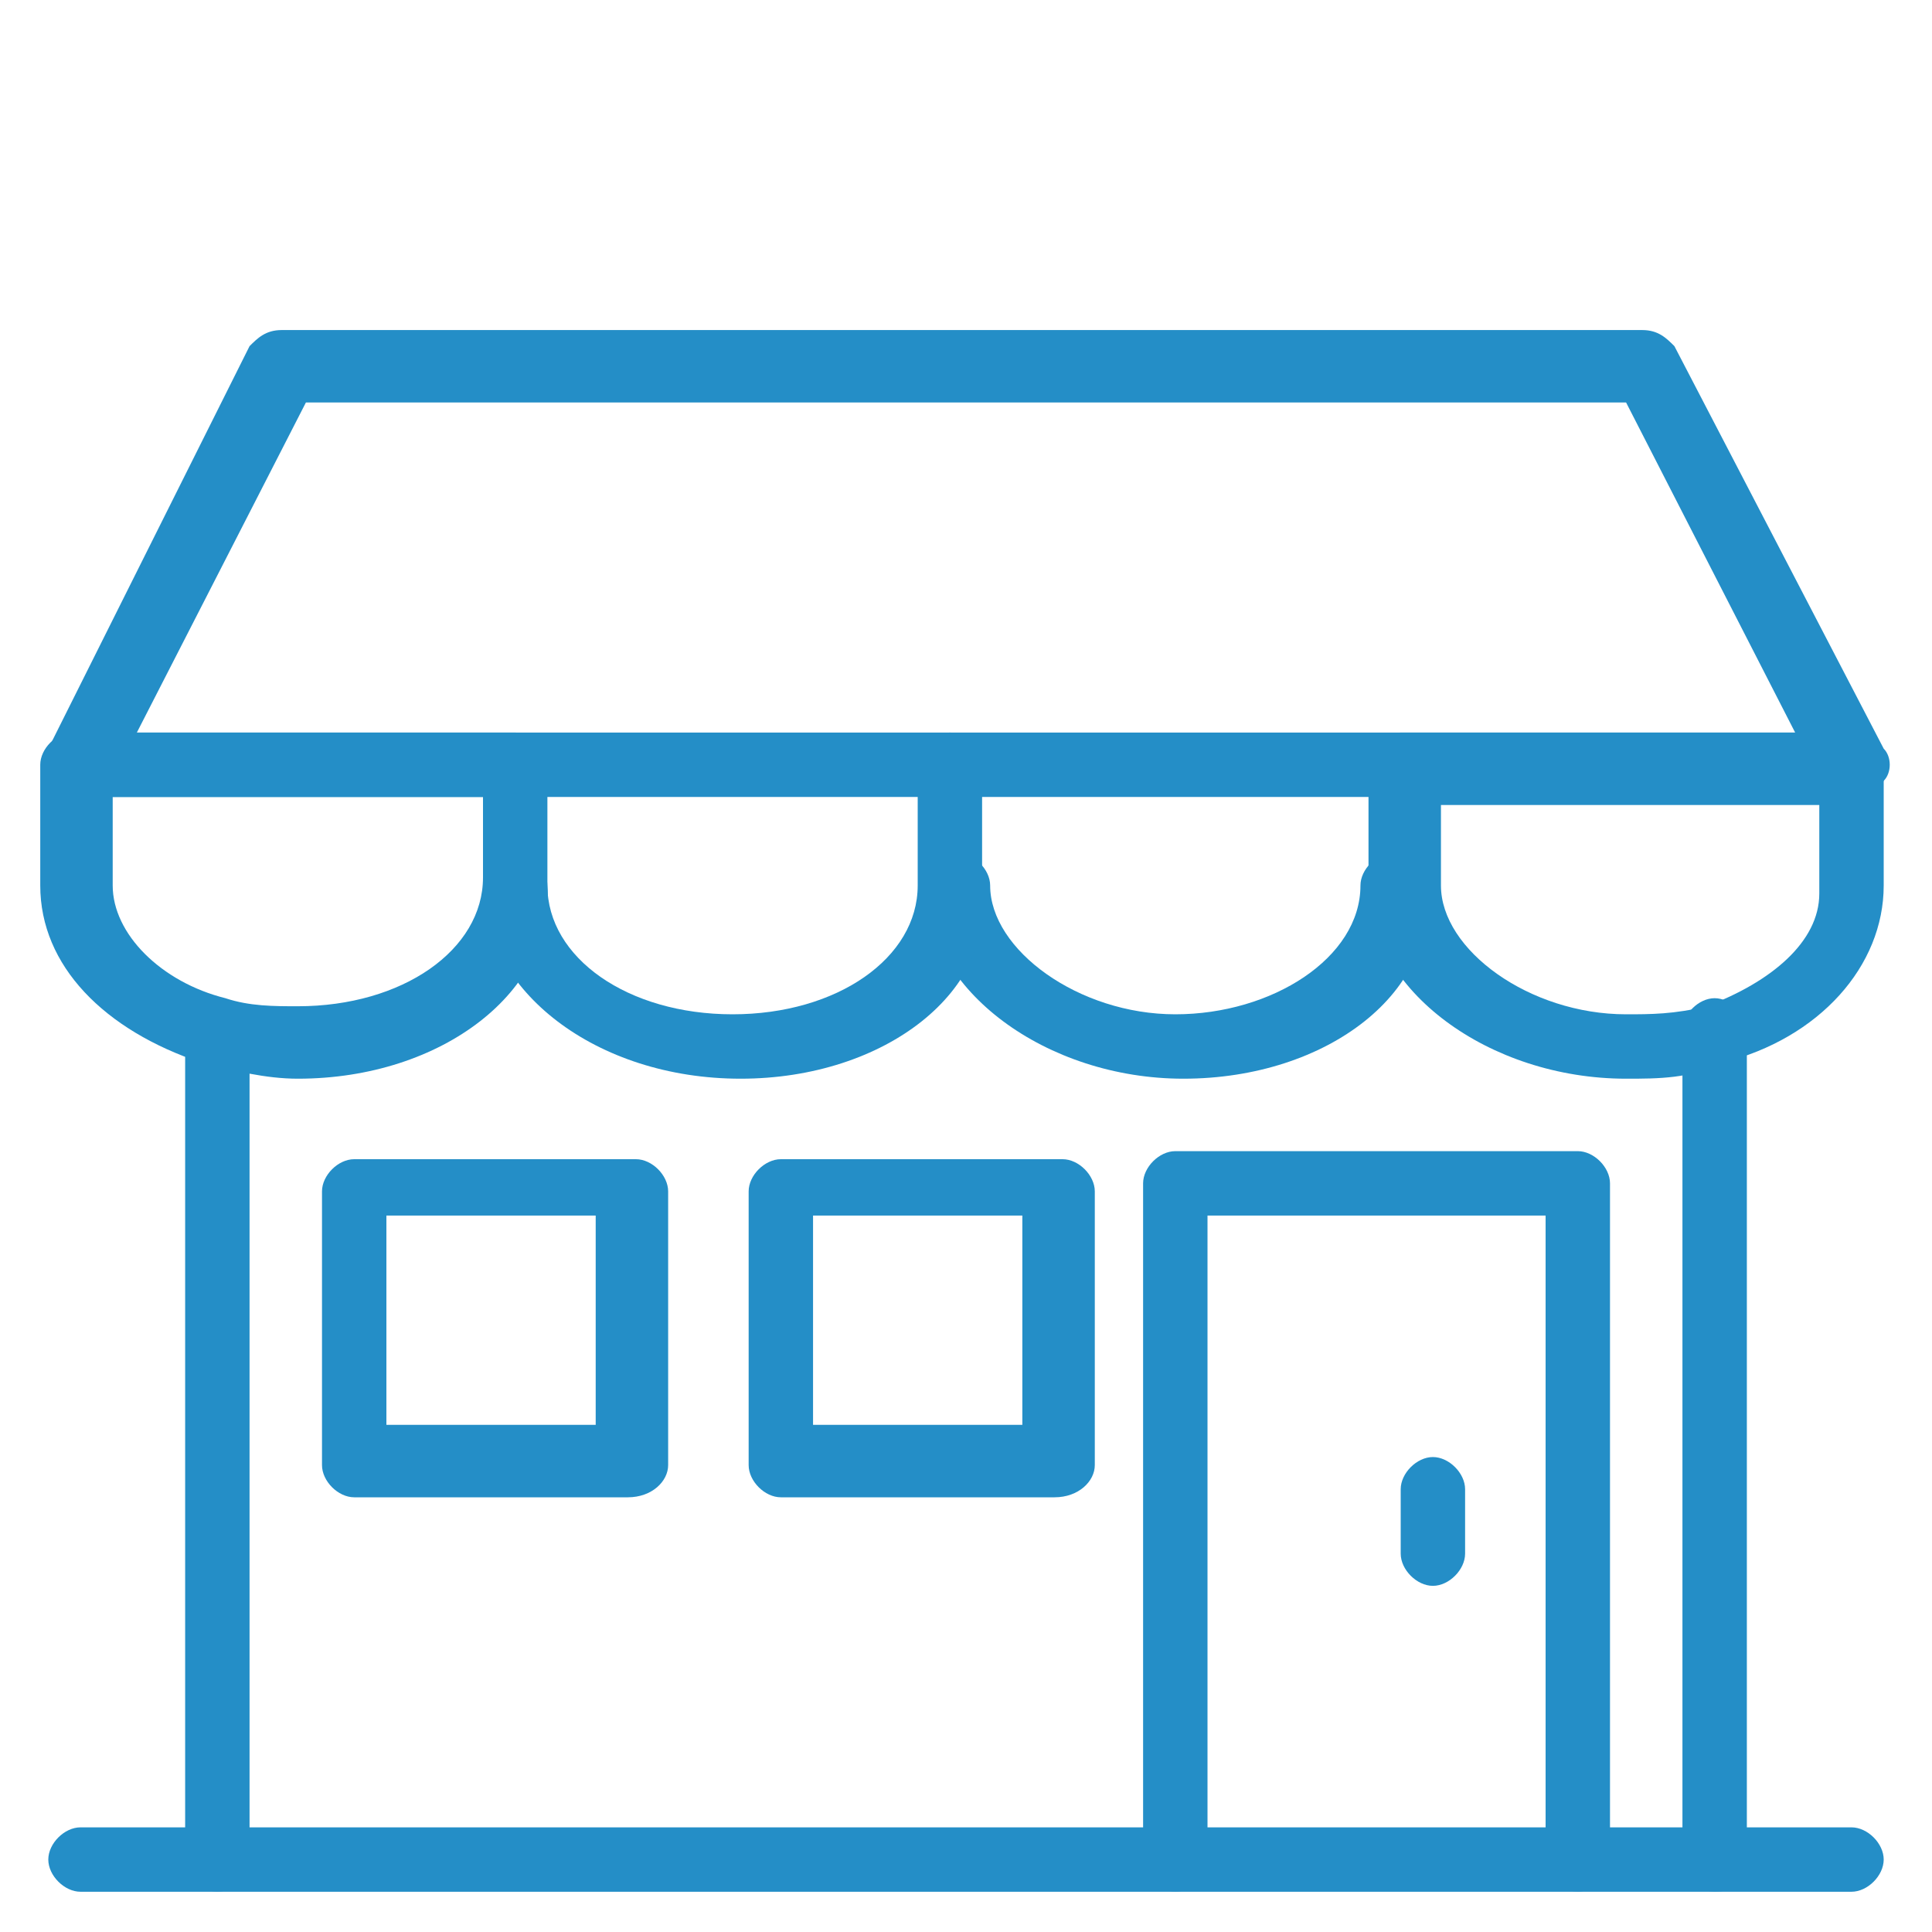
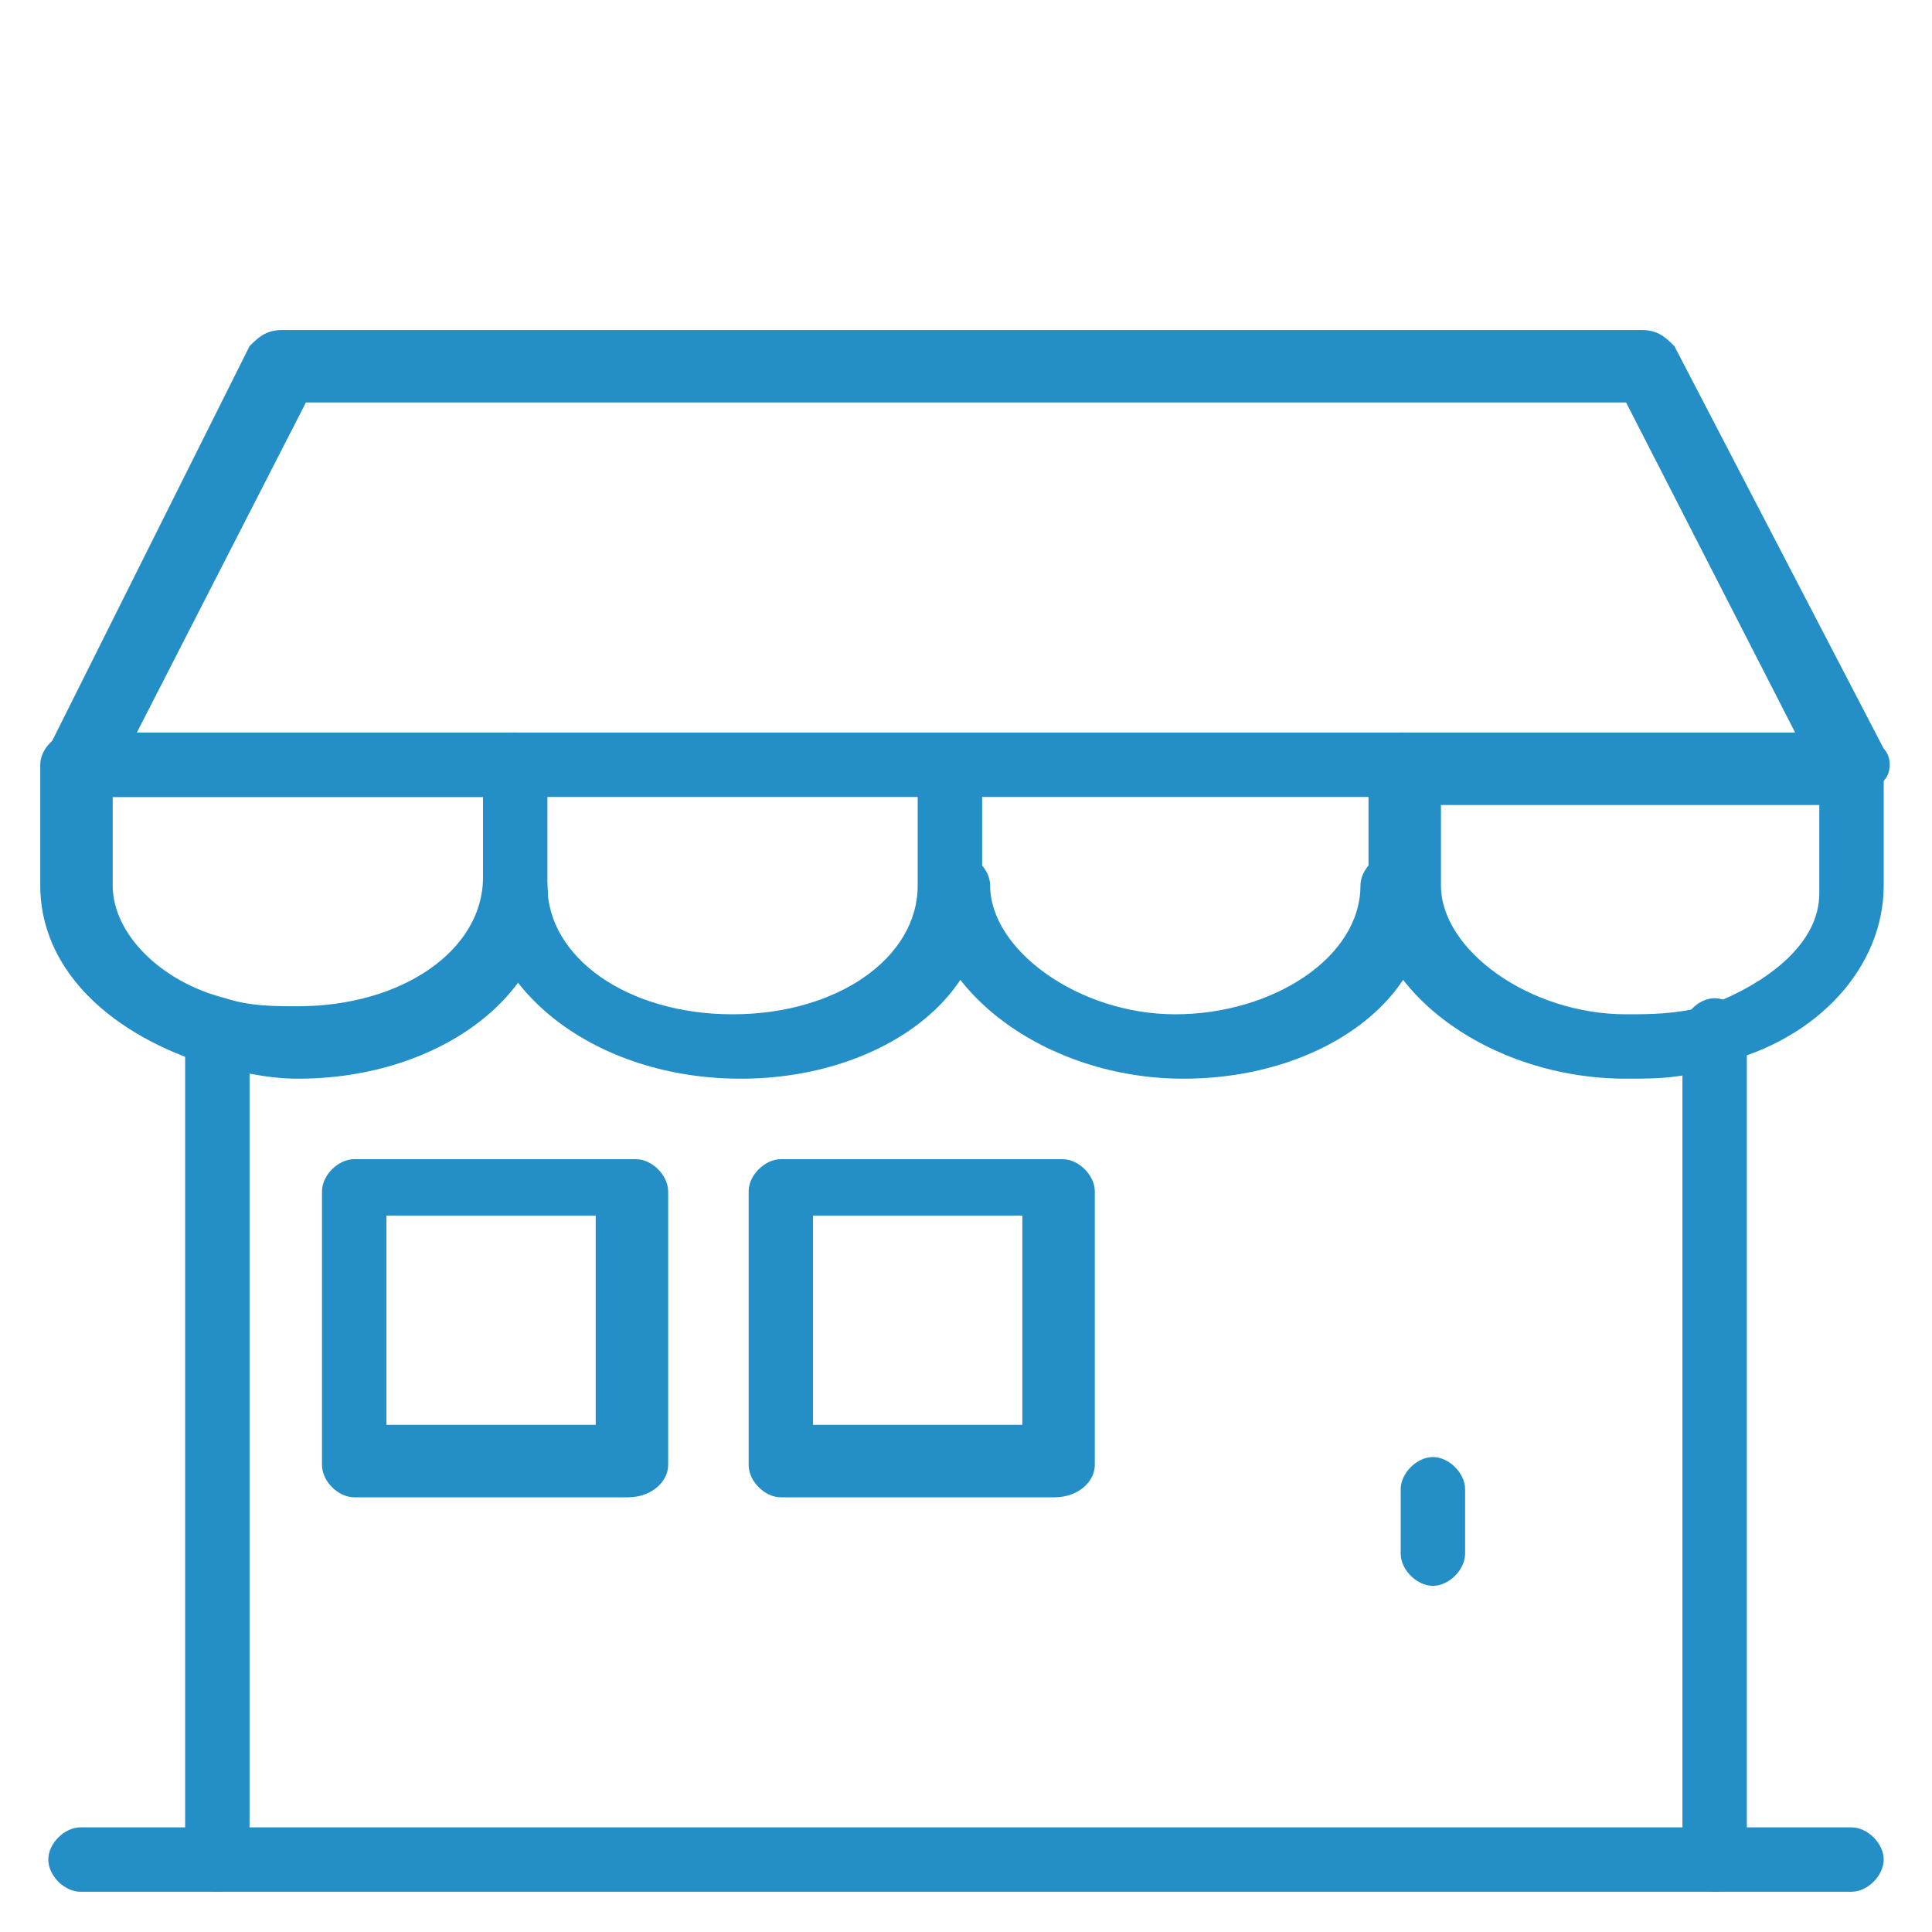
<svg xmlns="http://www.w3.org/2000/svg" version="1.1" id="Layer_1" x="0px" y="0px" viewBox="0 0 24 24" style="enable-background:new 0 0 24 24;" xml:space="preserve">
  <style type="text/css">
	.st0{fill:#248EC7;}
</style>
  <g id="trade_tent_x5F_1">
    <path class="st0" d="M13.1,18.6H9.7c-0.2,0-0.4-0.2-0.4-0.4v-3.4c0-0.2,0.2-0.4,0.4-0.4h3.5c0.2,0,0.4,0.2,0.4,0.4v3.4   C13.6,18.4,13.4,18.6,13.1,18.6z M10.1,17.7h2.6v-2.6h-2.6V17.7z" />
    <path class="st0" d="M7.8,18.6H4.4c-0.2,0-0.4-0.2-0.4-0.4v-3.4c0-0.2,0.2-0.4,0.4-0.4h3.5c0.2,0,0.4,0.2,0.4,0.4v3.4   C8.3,18.4,8.1,18.6,7.8,18.6z M4.8,17.7h2.6v-2.6H4.8V17.7z" />
    <path class="st0" d="M21.3,23.5c-0.2,0-0.4-0.2-0.4-0.4V12.8c0-0.2,0.2-0.4,0.4-0.4c0.2,0,0.4,0.2,0.4,0.4v10.3   C21.7,23.3,21.6,23.5,21.3,23.5z" />
    <path class="st0" d="M2.7,23.5c-0.2,0-0.4-0.2-0.4-0.4V12.9c0-0.2,0.2-0.4,0.4-0.4s0.4,0.2,0.4,0.4v10.3   C3.1,23.3,2.9,23.5,2.7,23.5z" />
    <path class="st0" d="M23,9.9H1c-0.1,0-0.3-0.1-0.4-0.2c-0.1-0.1-0.1-0.3,0-0.4l2.5-5c0.1-0.1,0.2-0.2,0.4-0.2h16.9   c0.2,0,0.3,0.1,0.4,0.2l2.6,5c0.1,0.1,0.1,0.3,0,0.4C23.3,9.9,23.2,9.9,23,9.9z M1.7,9.1h20.6L20.2,5H3.8L1.7,9.1z" />
    <path class="st0" d="M14.7,13.4c-1.7,0-3.2-1.1-3.2-2.4c0-0.2,0.2-0.4,0.4-0.4s0.4,0.2,0.4,0.4c0,0.8,1.1,1.6,2.3,1.6   s2.3-0.7,2.3-1.6c0-0.2,0.2-0.4,0.4-0.4c0.2,0,0.4,0.2,0.4,0.4C17.9,12.3,16.5,13.4,14.7,13.4z" />
    <path class="st0" d="M20.2,13.4c-1.7,0-3.2-1.1-3.2-2.4V9.5c0-0.2,0.2-0.4,0.4-0.4H23c0.1,0,0.2,0,0.3,0.1c0.1,0.1,0.1,0.2,0.1,0.3   l0,1.5c0,1-0.8,1.9-2,2.2C21,13.4,20.6,13.4,20.2,13.4z M17.9,9.9V11c0,0.8,1.1,1.6,2.3,1.6c0.3,0,0.6,0,1-0.1   c0.8-0.3,1.4-0.8,1.4-1.4l0-1.1H17.9z" />
    <path class="st0" d="M9.2,13.4c-1.8,0-3.2-1.1-3.2-2.4c0-0.2,0.2-0.4,0.4-0.4c0.2,0,0.4,0.2,0.4,0.4c0,0.9,1,1.6,2.3,1.6   c1.3,0,2.3-0.7,2.3-1.6l0-1.5c0-0.2,0.2-0.4,0.4-0.4c0.2,0,0.4,0.2,0.4,0.4l0,1.5C12.4,12.3,11,13.4,9.2,13.4z" />
    <path class="st0" d="M3.7,13.4c-0.4,0-0.8-0.1-1.2-0.2c-1.2-0.4-2-1.2-2-2.2c0,0,0,0,0,0l0-1.5c0-0.2,0.2-0.4,0.4-0.4h5.5   c0.2,0,0.4,0.2,0.4,0.4V11C6.9,12.3,5.5,13.4,3.7,13.4z M1.4,11c0,0.6,0.6,1.2,1.4,1.4c0.3,0.1,0.6,0.1,0.9,0.1   c1.3,0,2.3-0.7,2.3-1.6V9.9H1.4L1.4,11z" />
-     <path class="st0" d="M19.6,23.5c-0.2,0-0.4-0.2-0.4-0.4v-8H15v8c0,0.2-0.2,0.4-0.4,0.4s-0.4-0.2-0.4-0.4v-8.4   c0-0.2,0.2-0.4,0.4-0.4h5c0.2,0,0.4,0.2,0.4,0.4v8.4C20,23.3,19.8,23.5,19.6,23.5z" />
    <path class="st0" d="M23,23.5H1c-0.2,0-0.4-0.2-0.4-0.4c0-0.2,0.2-0.4,0.4-0.4h22c0.2,0,0.4,0.2,0.4,0.4   C23.4,23.3,23.2,23.5,23,23.5z" />
    <path class="st0" d="M17.8,19.7c-0.2,0-0.4-0.2-0.4-0.4v-0.8c0-0.2,0.2-0.4,0.4-0.4c0.2,0,0.4,0.2,0.4,0.4v0.8   C18.2,19.5,18,19.7,17.8,19.7z" />
  </g>
</svg>